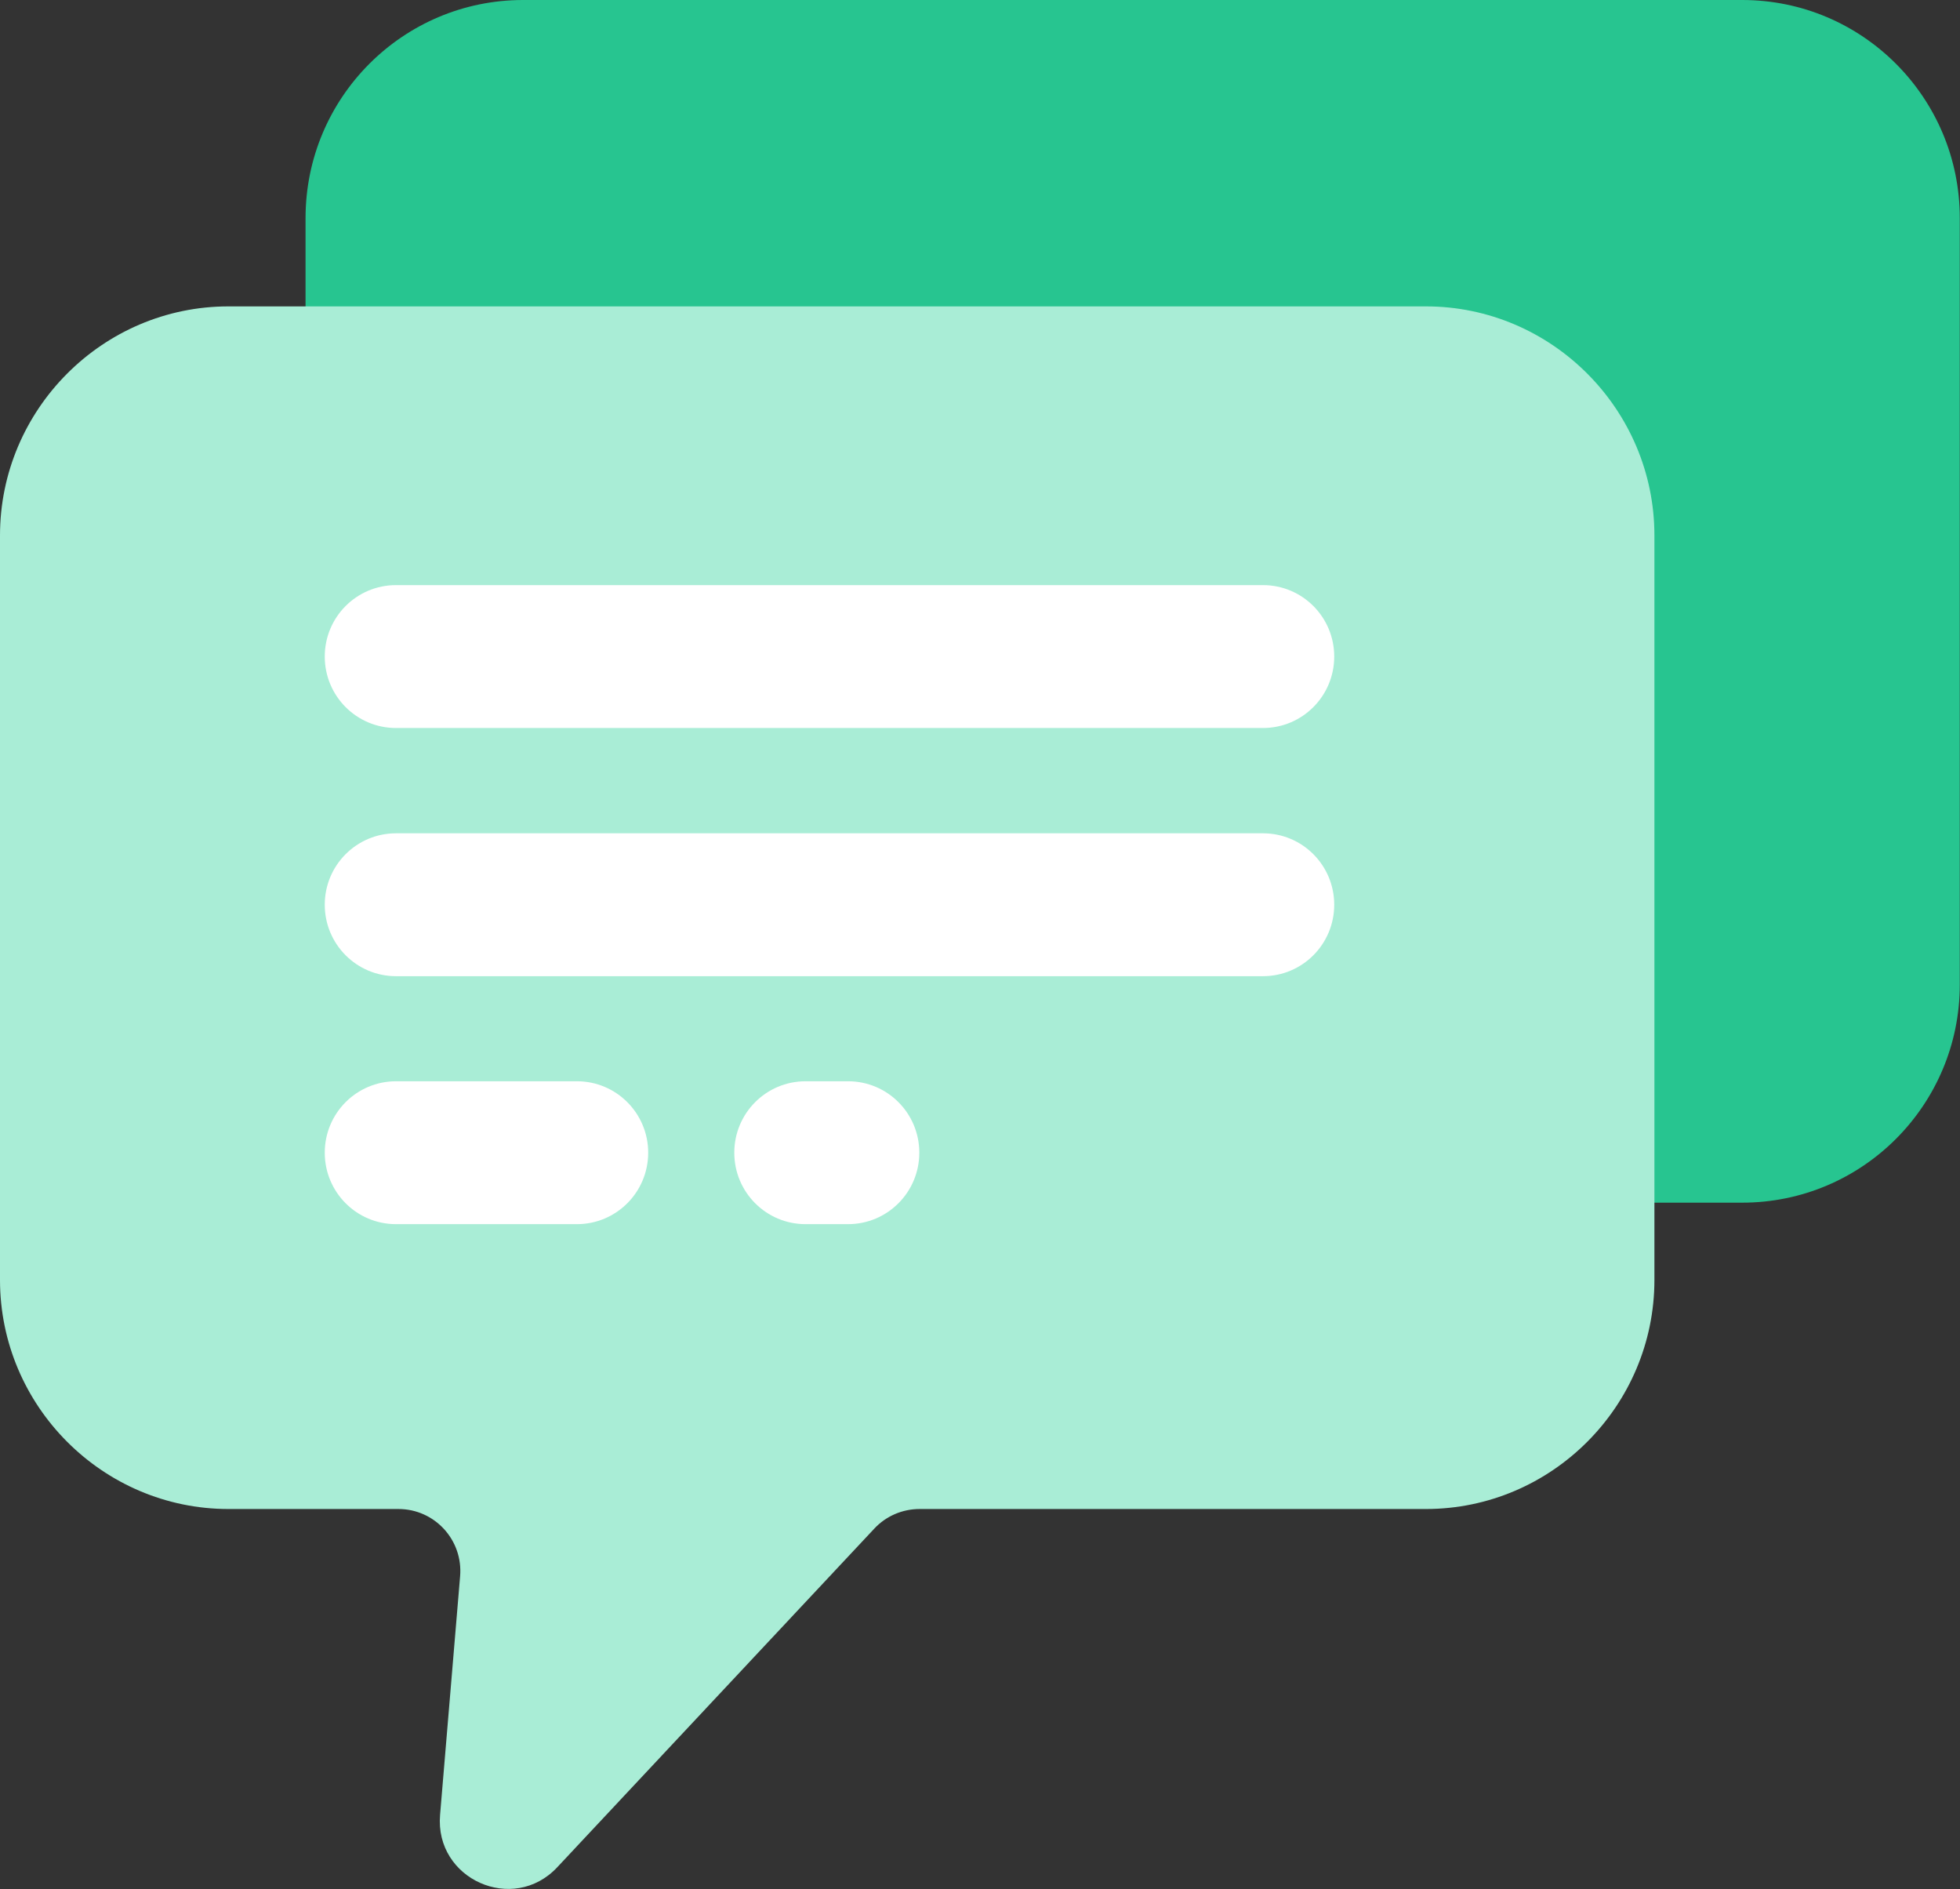
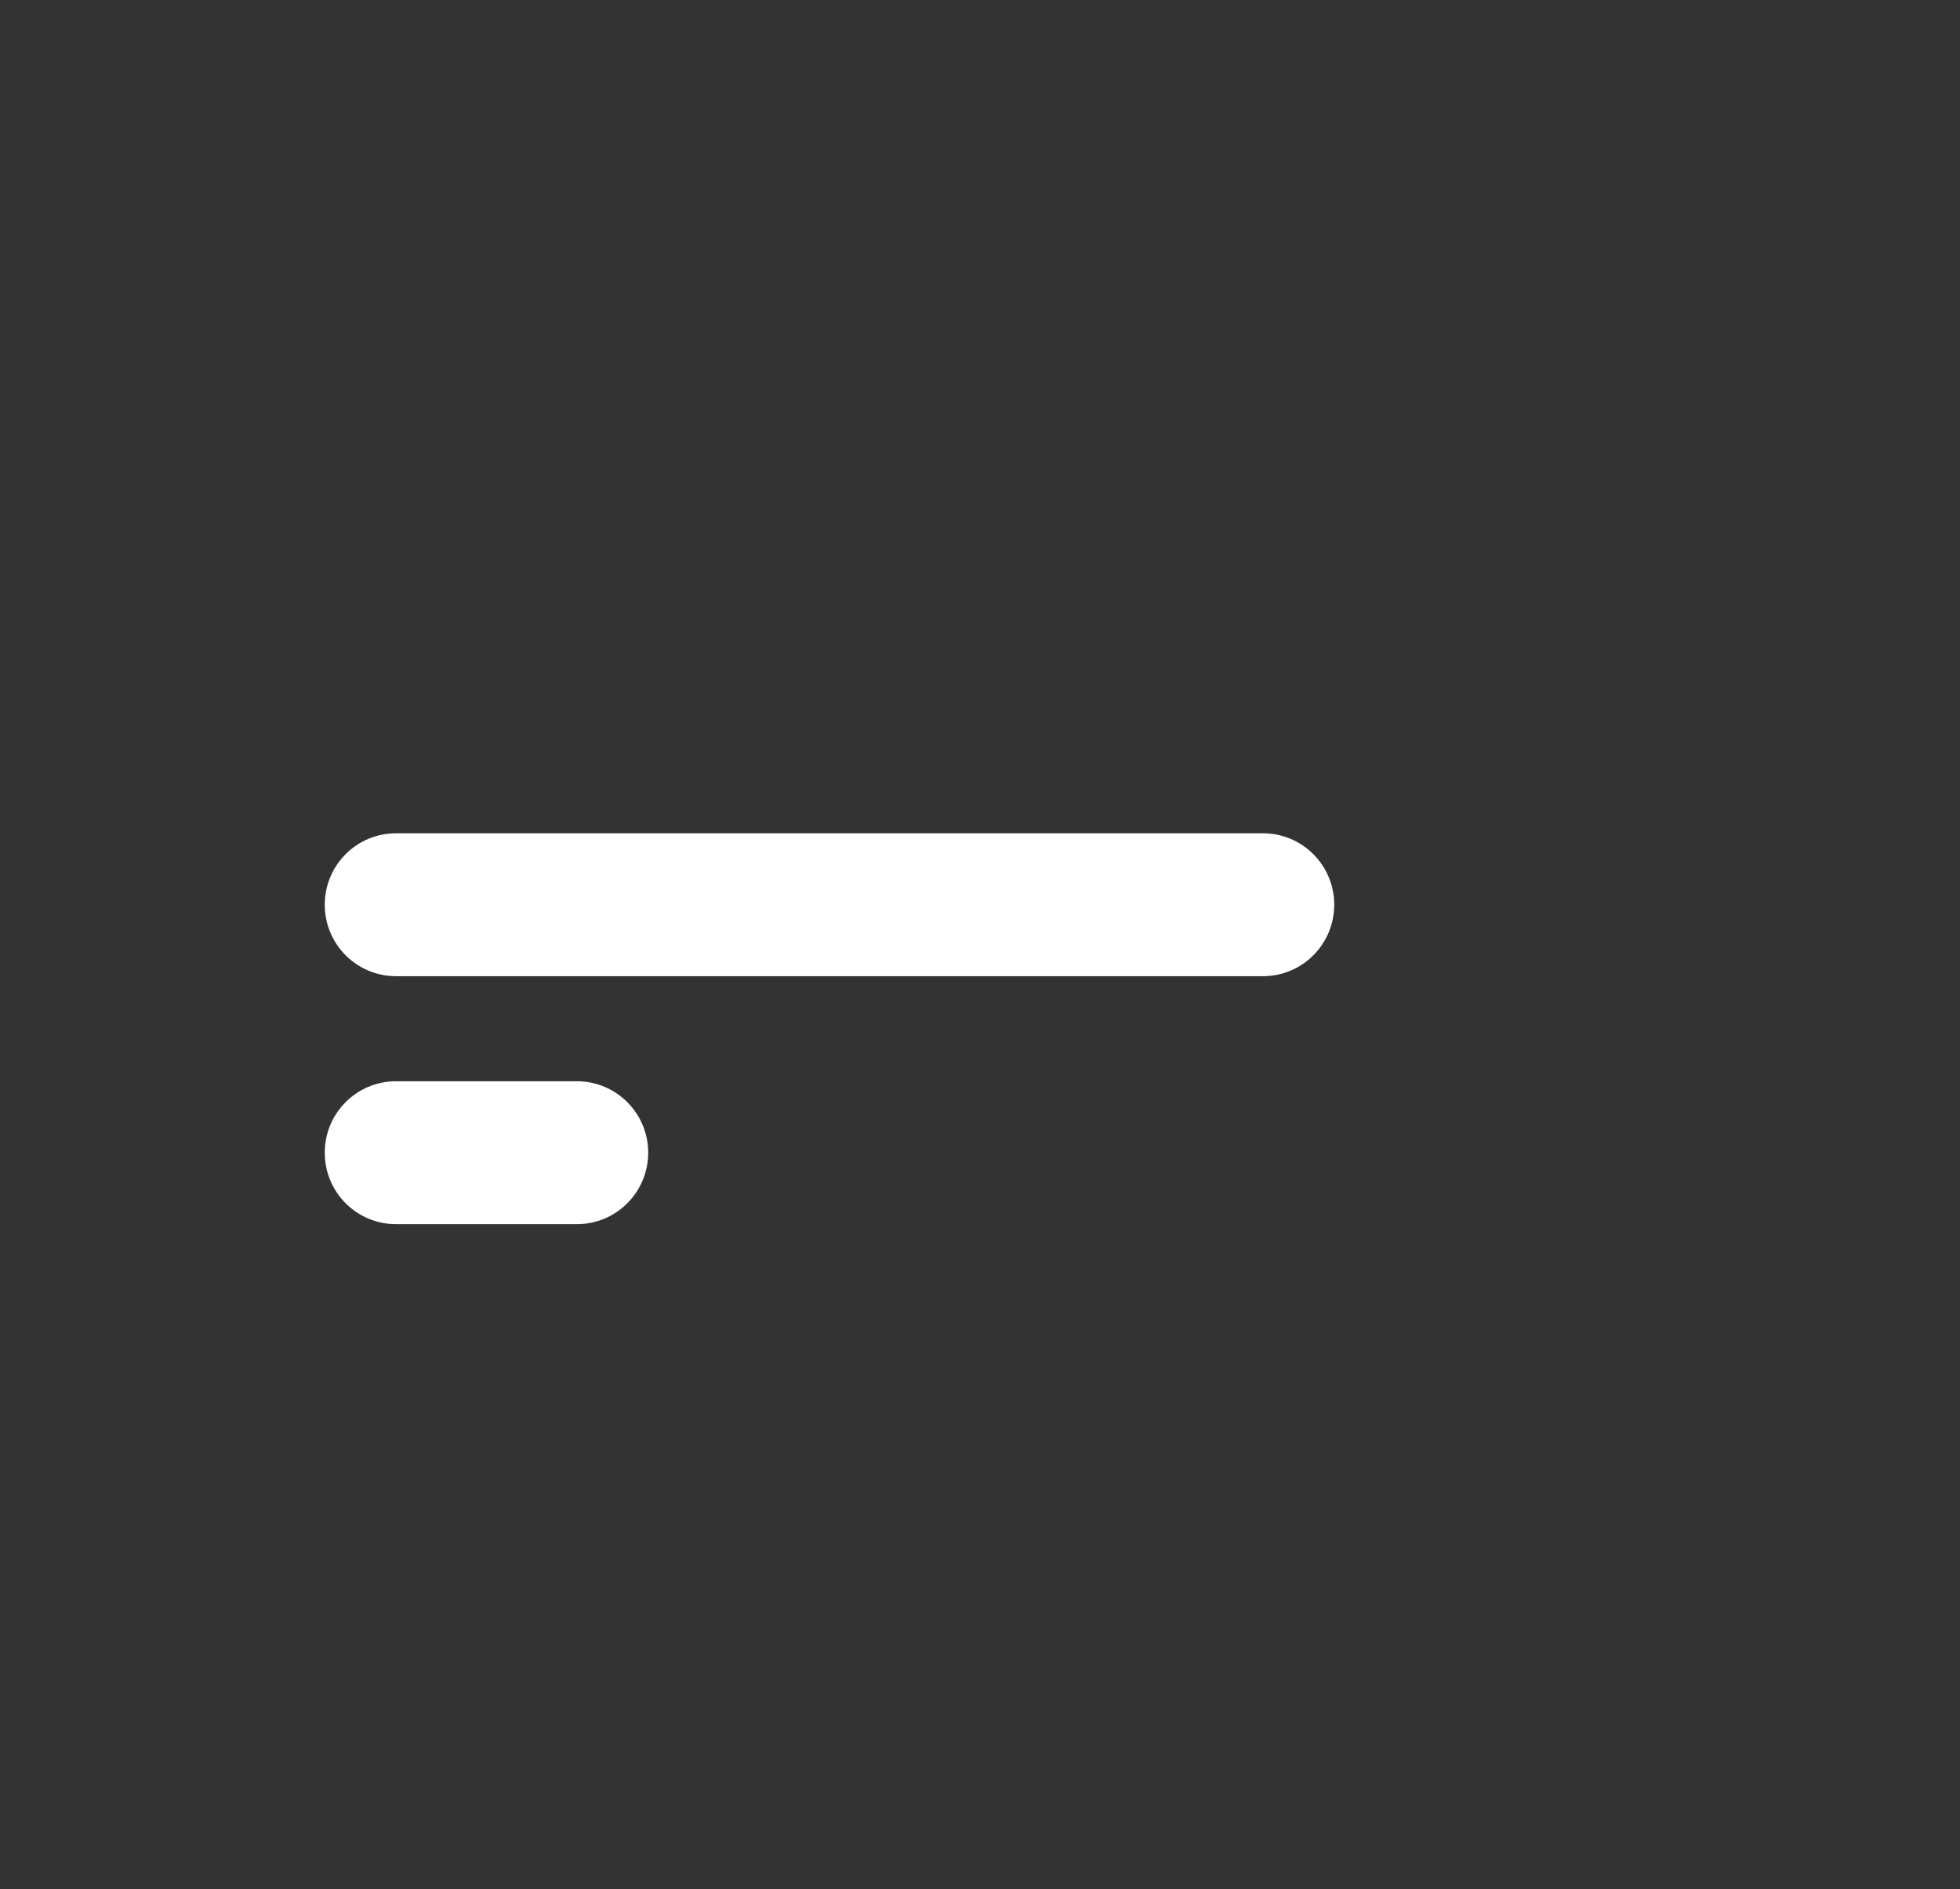
<svg xmlns="http://www.w3.org/2000/svg" width="55" height="53" viewBox="0 0 55 53" fill="none">
  <rect x="0" y="0" width="55" height="53" fill="#333333" stroke="none" />
  <g clip-path="url(#clip0_331_3199)">
-     <path d="M48.889 0H14.679C11.307 0 8.574 2.74 8.574 6.119V27.623C8.574 31.002 11.307 33.742 14.679 33.742H48.889C52.261 33.742 54.994 31.002 54.994 27.623V6.119C54.994 2.74 52.261 0 48.889 0Z" fill="#27C590" />
-     <path d="M40.007 8.596H6.412C2.884 8.596 0 11.487 0 15.023V35.91C0 39.447 2.884 42.337 6.412 42.337H11.181C12.2 42.337 12.998 43.209 12.911 44.226L12.349 50.919C12.195 52.725 14.401 53.708 15.637 52.388L24.534 42.887C24.861 42.535 25.323 42.337 25.803 42.337H40.012C43.541 42.337 46.425 39.447 46.425 35.91V15.023C46.425 11.487 43.541 8.596 40.012 8.596H40.007Z" fill="#A9EDD6" />
-     <path d="M35.44 20.425H11.113C10.007 20.425 9.113 19.529 9.113 18.42C9.113 17.312 10.007 16.416 11.113 16.416H35.44C36.546 16.416 37.44 17.312 37.44 18.42C37.44 19.529 36.546 20.425 35.44 20.425Z" fill="white" />
    <path d="M35.44 27.388H11.113C10.007 27.388 9.113 26.491 9.113 25.383C9.113 24.275 10.007 23.379 11.113 23.379H35.44C36.546 23.379 37.44 24.275 37.44 25.383C37.44 26.491 36.546 27.388 35.44 27.388Z" fill="white" />
    <path d="M16.189 34.345H11.113C10.007 34.345 9.113 33.449 9.113 32.34C9.113 31.232 10.007 30.336 11.113 30.336H16.189C17.294 30.336 18.189 31.232 18.189 32.34C18.189 33.449 17.294 34.345 16.189 34.345Z" fill="white" />
-     <path d="M23.797 34.345H22.605C21.5 34.345 20.605 33.449 20.605 32.34C20.605 31.232 21.5 30.336 22.605 30.336H23.797C24.903 30.336 25.797 31.232 25.797 32.34C25.797 33.449 24.903 34.345 23.797 34.345Z" fill="white" />
  </g>
  <defs>
    <clipPath id="clip0_331_3199">
      <rect width="55" height="53" fill="white" />
    </clipPath>
  </defs>
</svg>